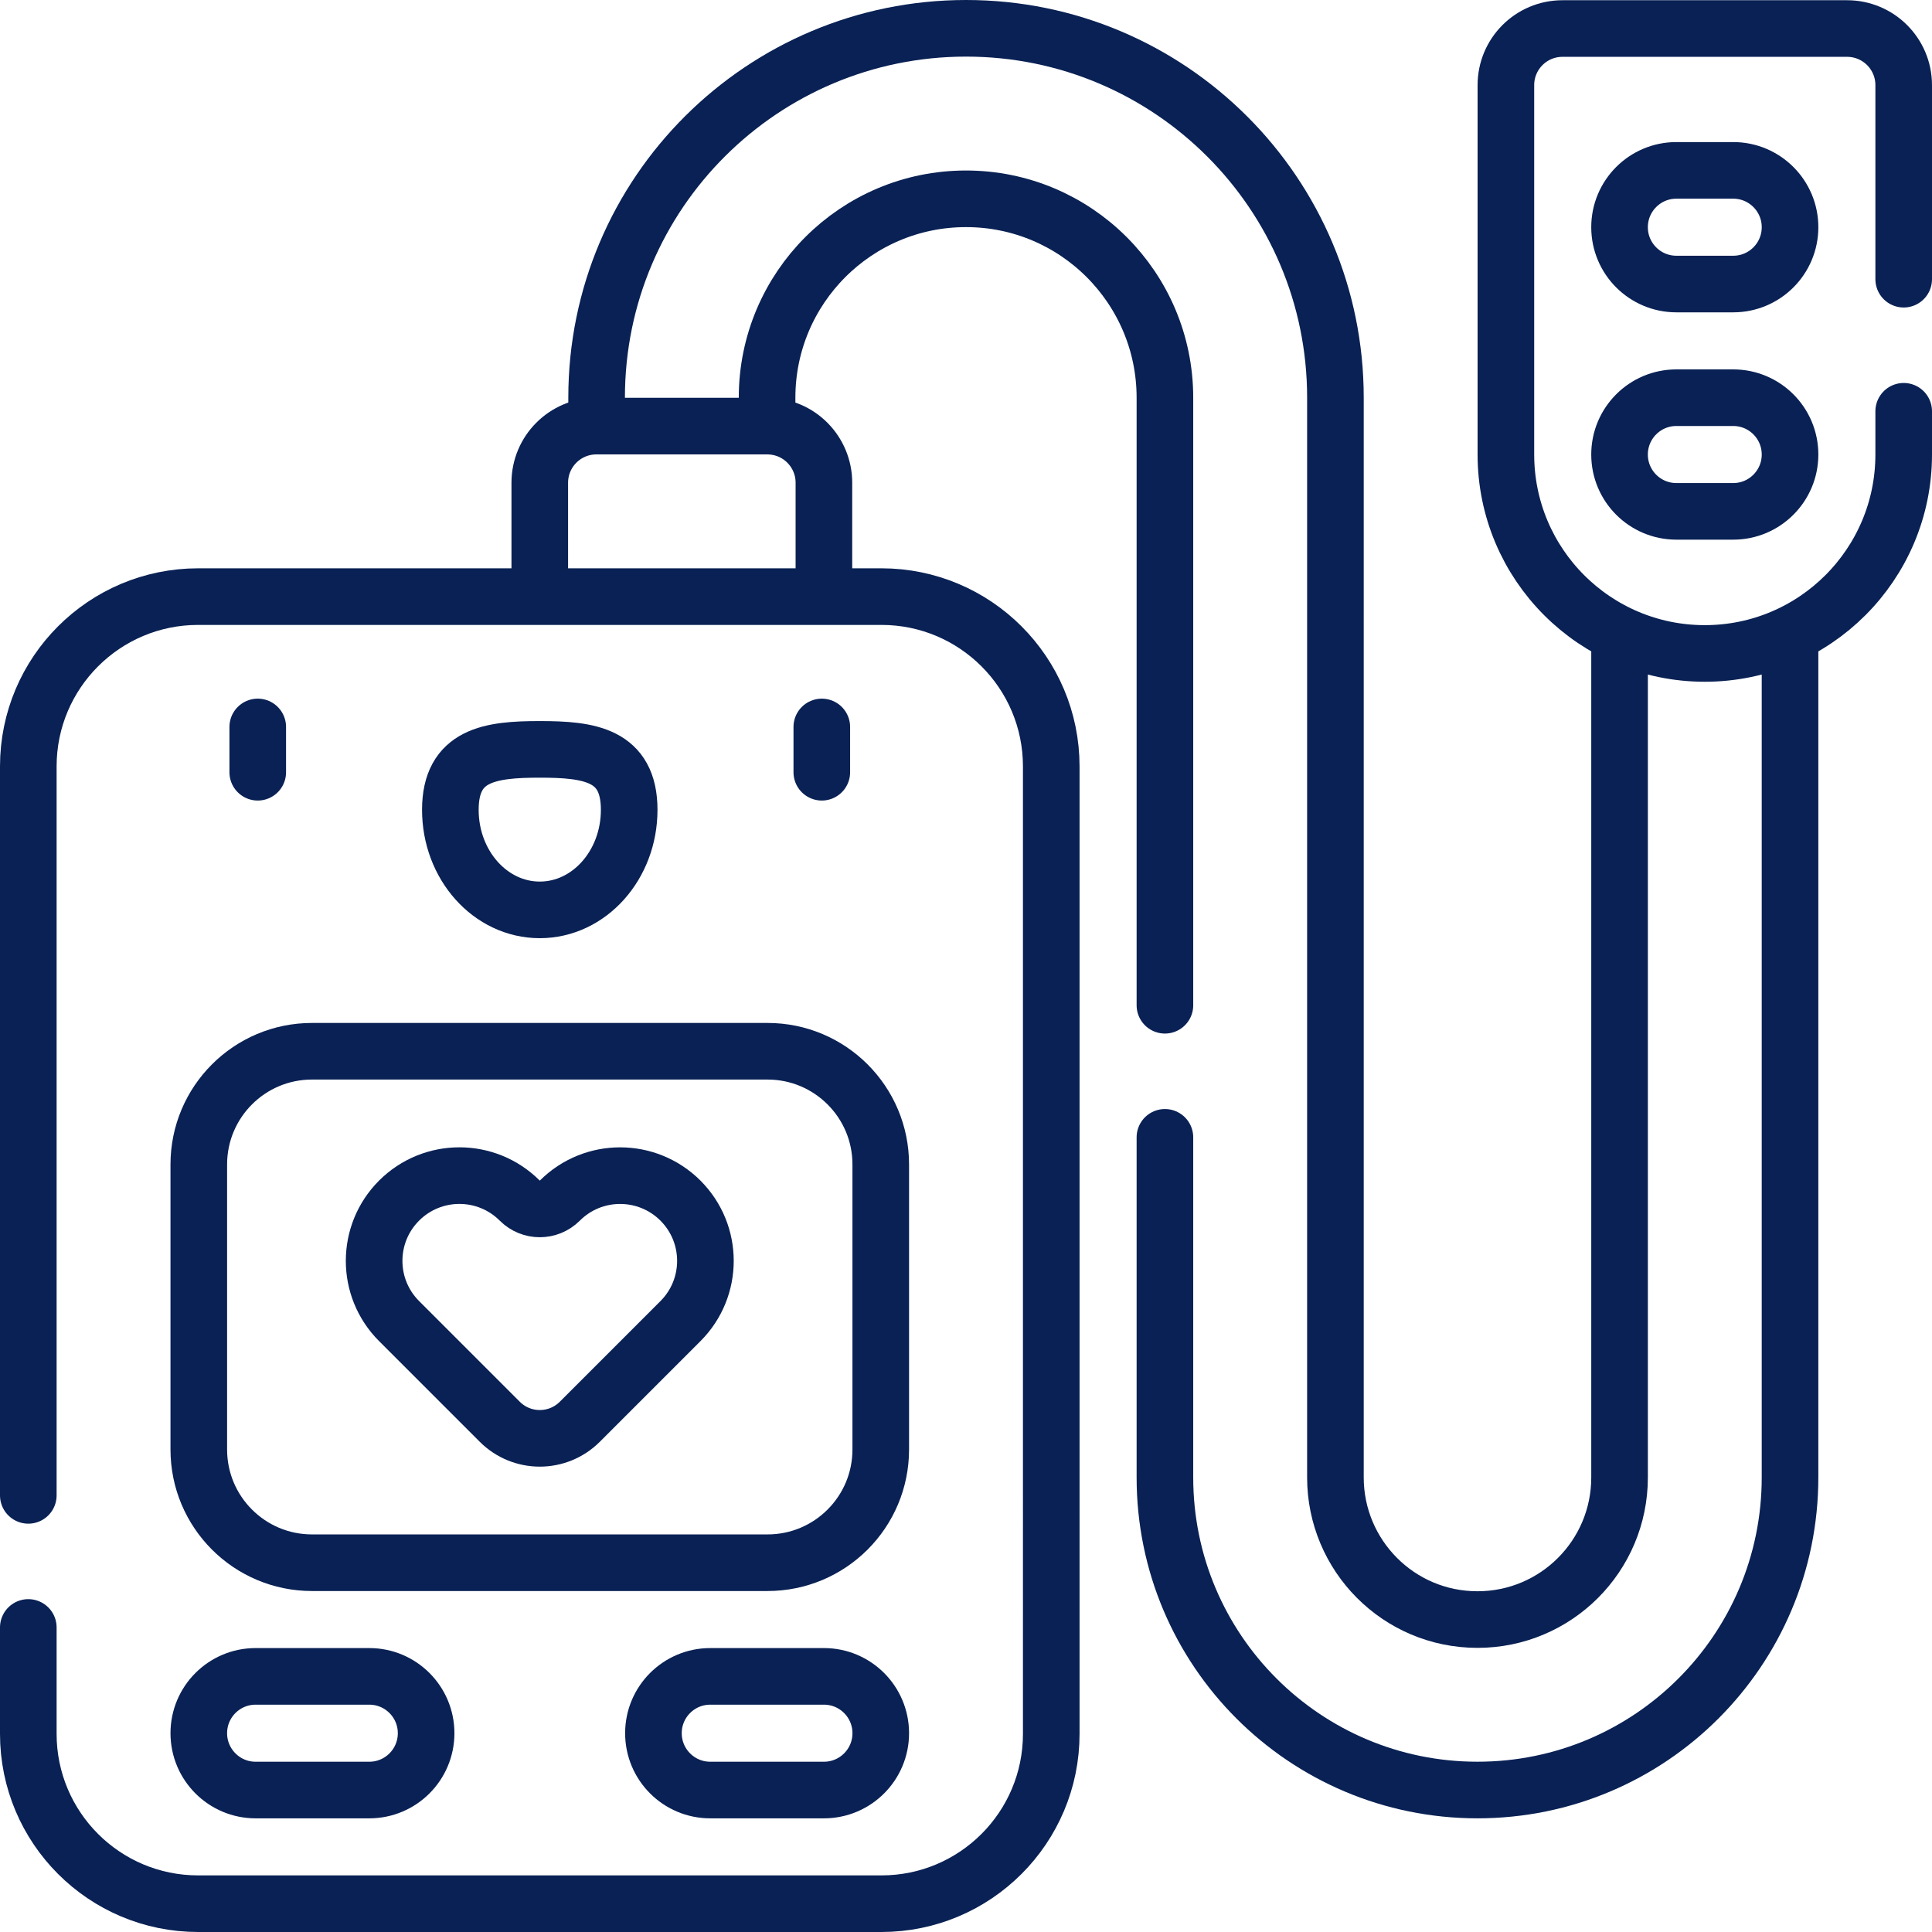
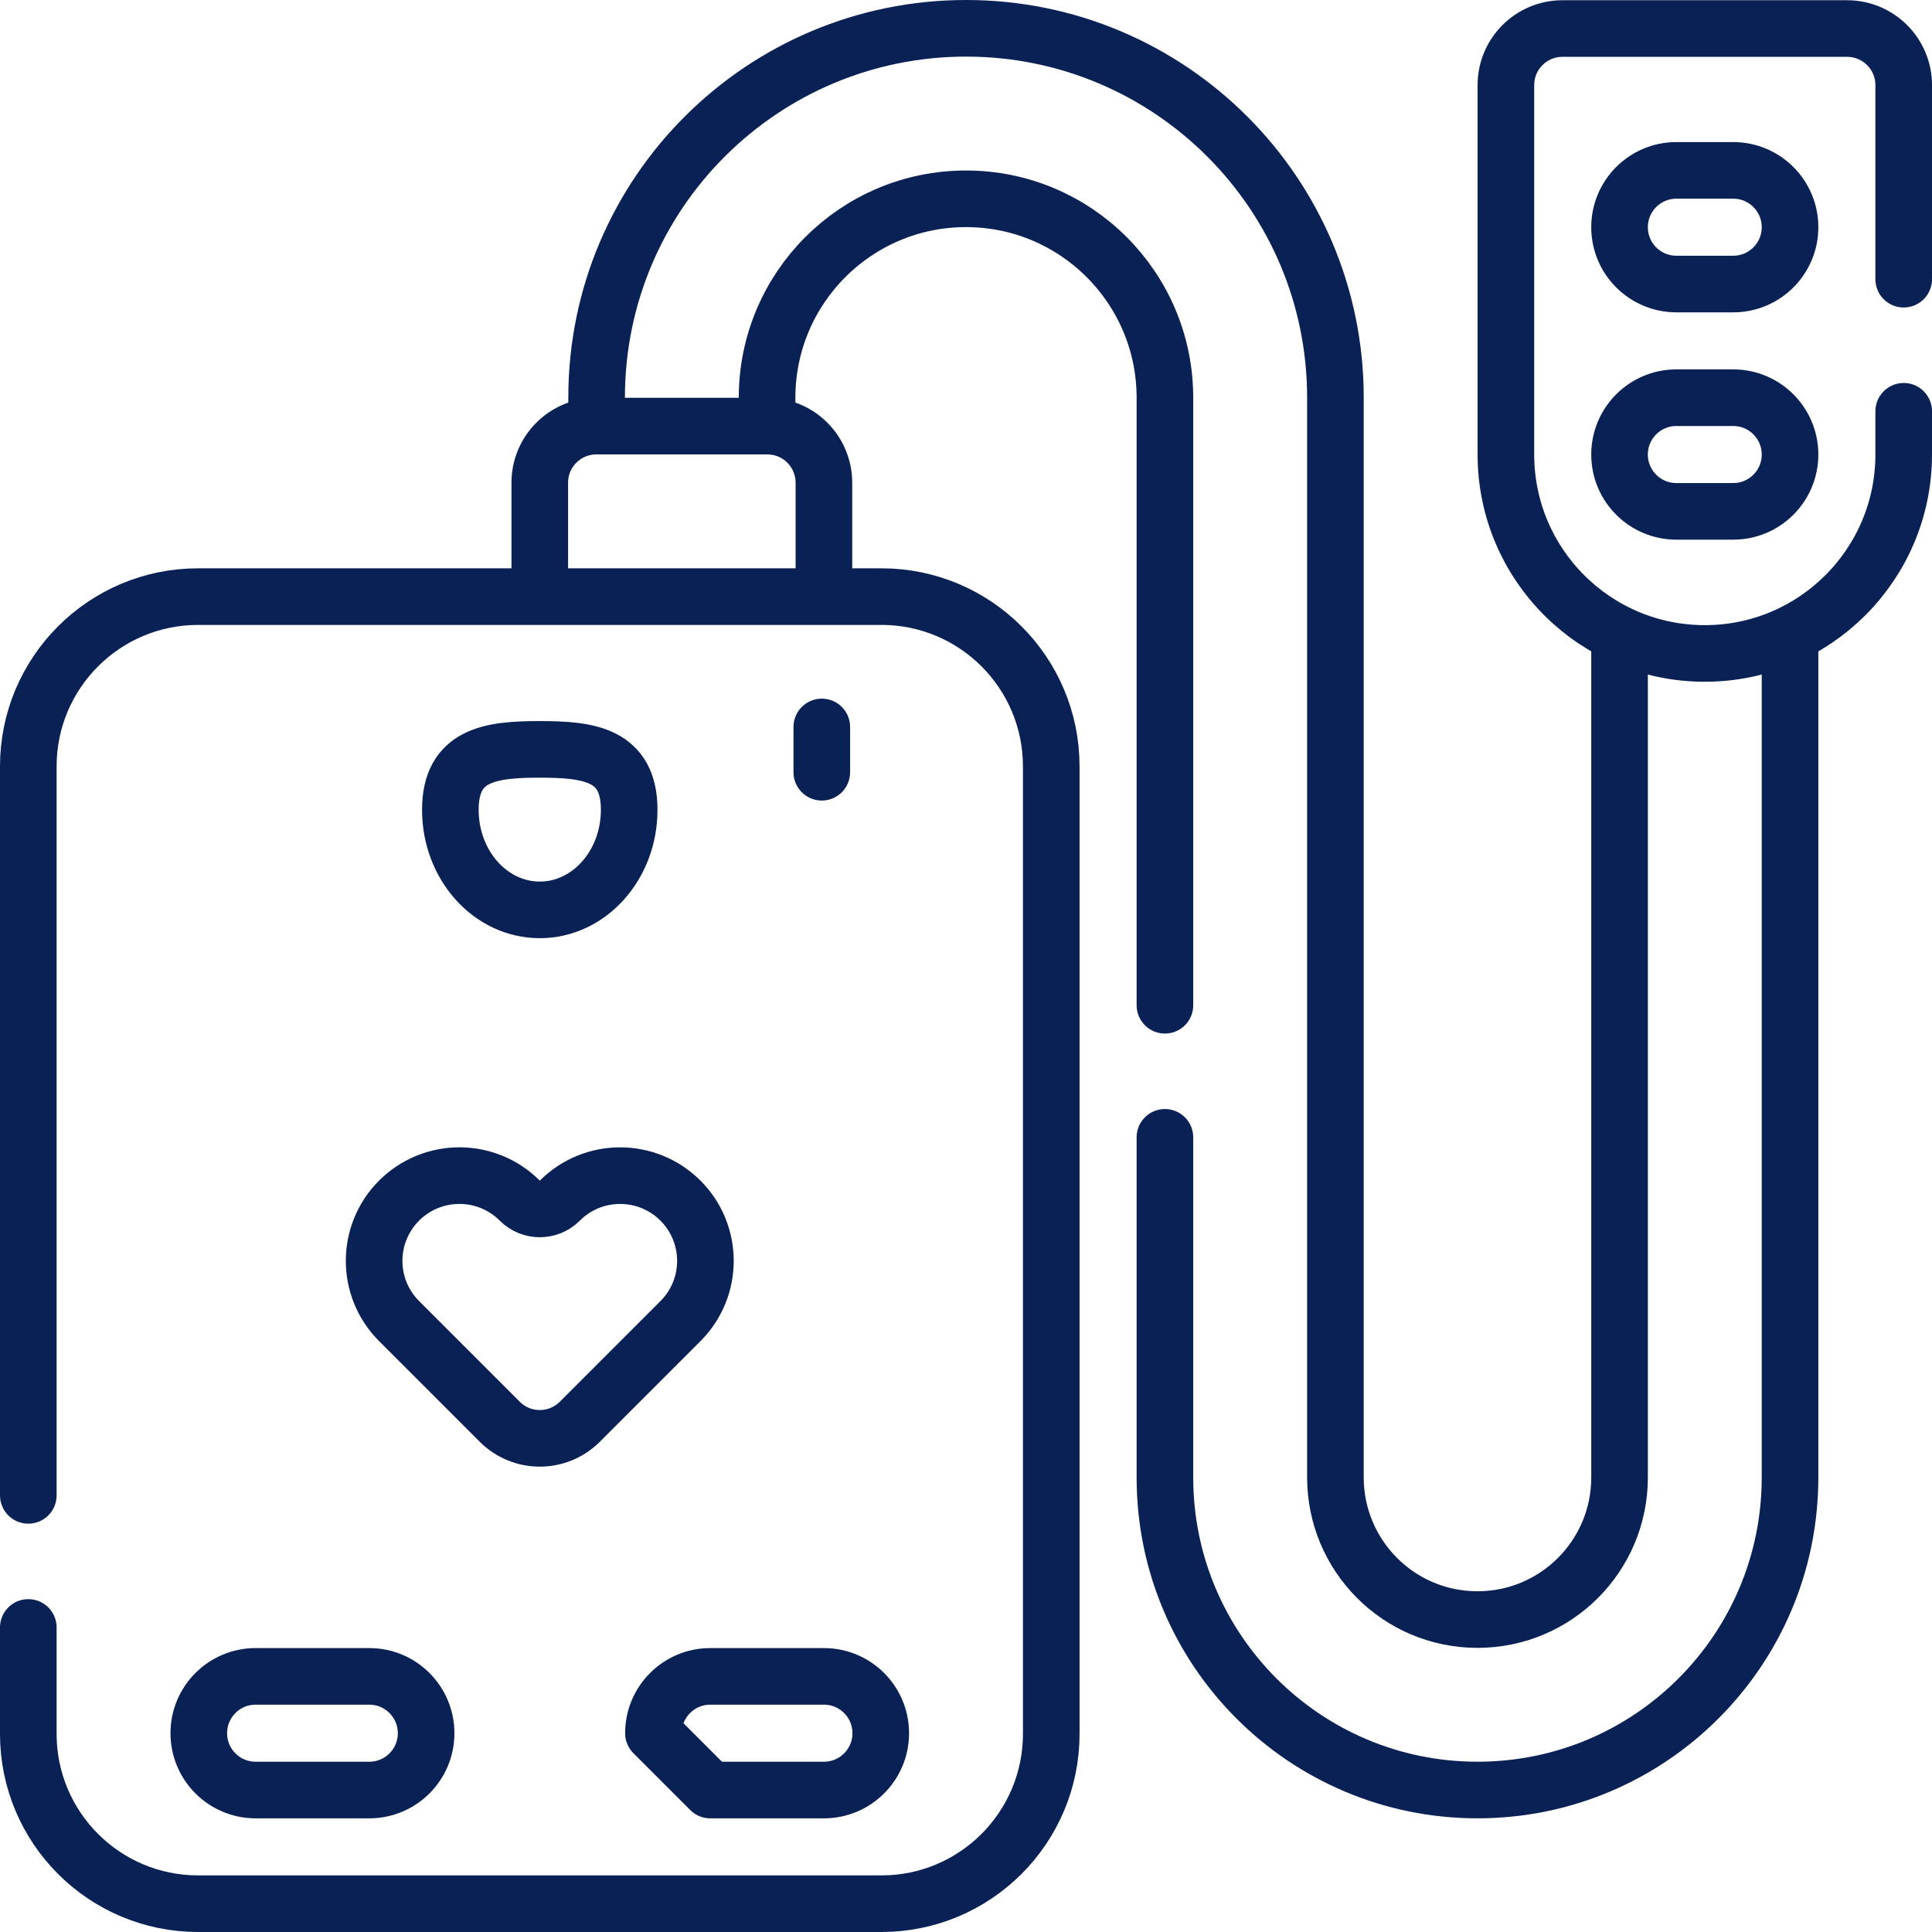
<svg xmlns="http://www.w3.org/2000/svg" version="1.1" id="Capa_1" x="0px" y="0px" viewBox="0 0 511.94 511.94" style="enable-background:new 0 0 511.94 511.94;" xml:space="preserve" width="300" height="300">
  <g width="100%" height="100%" transform="matrix(1,0,0,1,0,0)">
    <g>
      <path style="stroke-linecap: round; stroke-linejoin: round; stroke-miterlimit: 10;" d="&#10;&#09;&#09;M429.15,170.07V391.5c0,20.8-16.85,37.65-37.64,37.65c-20.983,0-37.65-17.029-37.65-37.65V105.38c0-54.06-43.82-97.88-97.88-97.88&#10;&#09;&#09;c-53.793,0-97.89,43.541-97.89,97.88v5.53" fill="none" fill-opacity="1" stroke="#092154" stroke-opacity="1" data-original-stroke-color="#000000ff" stroke-width="15" data-original-stroke-width="15" />
      <path style="stroke-linecap: round; stroke-linejoin: round; stroke-miterlimit: 10;" d="&#10;&#09;&#09;M203.26,110.91v-5.52c0-29.11,23.6-52.71,52.71-52.71c29.095,0,52.71,23.59,52.71,52.71v160.98" fill="none" fill-opacity="1" stroke="#092154" stroke-opacity="1" data-original-stroke-color="#000000ff" stroke-width="15" data-original-stroke-width="15" />
      <path style="stroke-linecap: round; stroke-linejoin: round; stroke-miterlimit: 10;" d="&#10;&#09;&#09;M474.32,170.07V391.5c0,45.728-37.08,82.82-82.82,82.82c-45.74,0-82.82-37.08-82.82-82.82v-90.13" fill="none" fill-opacity="1" stroke="#092154" stroke-opacity="1" data-original-stroke-color="#000000ff" stroke-width="15" data-original-stroke-width="15" />
      <path style="stroke-linecap: round; stroke-linejoin: round; stroke-miterlimit: 10;" d="&#10;&#09;&#09;M143.03,154.09v-26.18c0-8.28,6.71-15,15-15h45.23c8.54,0,15.06,6.885,15.06,15v26.18" fill="none" fill-opacity="1" stroke="#092154" stroke-opacity="1" data-original-stroke-color="#000000ff" stroke-width="15" data-original-stroke-width="15" />
      <path style="stroke-linecap: round; stroke-linejoin: round; stroke-miterlimit: 10;" d="&#10;&#09;&#09;M7.5,431.24v28.2c0,24.85,20.15,45,45,45h181.06c24.85,0,45-20.15,45-45V203.09c0-24.86-20.15-45-45-45H52.5&#10;&#09;&#09;c-24.85,0-45,20.14-45,45v193.15" fill="none" fill-opacity="1" stroke="#092154" stroke-opacity="1" data-original-stroke-color="#000000ff" stroke-width="15" data-original-stroke-width="15" />
-       <path style="stroke-linecap: round; stroke-linejoin: round; stroke-miterlimit: 10;" d="&#10;&#09;&#09;M82.676,414.088h120.706c16.569,0,30-13.431,30-30v-75.529c0-16.569-13.431-30-30-30H82.676c-16.569,0-30,13.431-30,30v75.529&#10;&#09;&#09;C52.676,400.656,66.107,414.088,82.676,414.088z" fill="none" fill-opacity="1" stroke="#092154" stroke-opacity="1" data-original-stroke-color="#000000ff" stroke-width="15" data-original-stroke-width="15" />
      <path style="stroke-linecap: round; stroke-linejoin: round; stroke-miterlimit: 10;" d="&#10;&#09;&#09;M105.747,318.138c-8.79,8.79-8.839,23.081,0,31.919l26.679,26.679c5.858,5.858,15.355,5.858,21.213,0l26.672-26.672&#10;&#09;&#09;c8.814-8.814,8.814-23.105,0-31.919c-8.805-8.805-23.121-8.854-31.975,0c-2.925,2.925-7.674,2.933-10.607,0&#10;&#09;&#09;C128.883,309.299,114.57,309.316,105.747,318.138z" fill="none" fill-opacity="1" stroke="#092154" stroke-opacity="1" data-original-stroke-color="#000000ff" stroke-width="15" data-original-stroke-width="15" />
      <path style="stroke-linecap: round; stroke-linejoin: round; stroke-miterlimit: 10;" d="&#10;&#09;&#09;M67.735,474.323h30.118c8.317,0,15.059-6.742,15.059-15.059c0-8.315-6.74-15.059-15.059-15.059H67.735&#10;&#09;&#09;c-8.317,0-15.059,6.742-15.059,15.059C52.676,467.579,59.416,474.323,67.735,474.323z" fill="none" fill-opacity="1" stroke="#092154" stroke-opacity="1" data-original-stroke-color="#000000ff" stroke-width="15" data-original-stroke-width="15" />
-       <path style="stroke-linecap: round; stroke-linejoin: round; stroke-miterlimit: 10;" d="&#10;&#09;&#09;M188.205,474.323h30.118c8.317,0,15.059-6.742,15.059-15.059c0-8.315-6.74-15.059-15.059-15.059h-30.118&#10;&#09;&#09;c-8.317,0-15.059,6.742-15.059,15.059C173.146,467.579,179.886,474.323,188.205,474.323z" fill="none" fill-opacity="1" stroke="#092154" stroke-opacity="1" data-original-stroke-color="#000000ff" stroke-width="15" data-original-stroke-width="15" />
+       <path style="stroke-linecap: round; stroke-linejoin: round; stroke-miterlimit: 10;" d="&#10;&#09;&#09;M188.205,474.323h30.118c8.317,0,15.059-6.742,15.059-15.059c0-8.315-6.74-15.059-15.059-15.059h-30.118&#10;&#09;&#09;c-8.317,0-15.059,6.742-15.059,15.059z" fill="none" fill-opacity="1" stroke="#092154" stroke-opacity="1" data-original-stroke-color="#000000ff" stroke-width="15" data-original-stroke-width="15" />
      <path style="stroke-linecap: round; stroke-linejoin: round; stroke-miterlimit: 10;" d="&#10;&#09;&#09;M504.44,108.98v11.46c0,29.093-23.589,52.71-52.71,52.71c-29.1,0-52.7-23.6-52.7-52.71V22.56c0-8.29,6.71-15,15-15h75.41&#10;&#09;&#09;c8.28,0,15,6.71,15,15v51.42" fill="none" fill-opacity="1" stroke="#092154" stroke-opacity="1" data-original-stroke-color="#000000ff" stroke-width="15" data-original-stroke-width="15" />
      <path style="stroke-linecap: round; stroke-linejoin: round; stroke-miterlimit: 10;" d="&#10;&#09;&#09;M459.264,75.264h-15.059c-8.317,0-15.059-6.742-15.059-15.059c0-8.315,6.74-15.059,15.059-15.059h15.059&#10;&#09;&#09;c8.317,0,15.059,6.742,15.059,15.059C474.323,68.52,467.583,75.264,459.264,75.264z" fill="none" fill-opacity="1" stroke="#092154" stroke-opacity="1" data-original-stroke-color="#000000ff" stroke-width="15" data-original-stroke-width="15" />
      <path style="stroke-linecap: round; stroke-linejoin: round; stroke-miterlimit: 10;" d="&#10;&#09;&#09;M459.264,135.499h-15.059c-8.317,0-15.059-6.742-15.059-15.059c0-8.315,6.74-15.059,15.059-15.059h15.059&#10;&#09;&#09;c8.317,0,15.059,6.742,15.059,15.059C474.323,128.755,467.583,135.499,459.264,135.499z" fill="none" fill-opacity="1" stroke="#092154" stroke-opacity="1" data-original-stroke-color="#000000ff" stroke-width="15" data-original-stroke-width="15" />
      <g>
        <line style="stroke-linecap: round; stroke-linejoin: round; stroke-miterlimit: 10;" x1="217.761" y1="192.628" x2="217.761" y2="204.628" fill="none" fill-opacity="1" stroke="#092154" stroke-opacity="1" data-original-stroke-color="#000000ff" stroke-width="15" data-original-stroke-width="15" />
        <path style="stroke-linecap: round; stroke-linejoin: round; stroke-miterlimit: 10;" d="&#10;&#09;&#09;&#09;M119.335,214.586c0-14.643,10.608-16.019,23.693-16.019c13.085,0,23.693,1.376,23.693,16.019&#10;&#09;&#09;&#09;c0,14.643-10.608,26.513-23.693,26.513C129.943,241.099,119.335,229.229,119.335,214.586z" fill="none" fill-opacity="1" stroke="#092154" stroke-opacity="1" data-original-stroke-color="#000000ff" stroke-width="15" data-original-stroke-width="15" />
-         <line style="stroke-linecap: round; stroke-linejoin: round; stroke-miterlimit: 10;" x1="68.297" y1="192.628" x2="68.297" y2="204.628" fill="none" fill-opacity="1" stroke="#092154" stroke-opacity="1" data-original-stroke-color="#000000ff" stroke-width="15" data-original-stroke-width="15" />
      </g>
    </g>
  </g>
</svg>